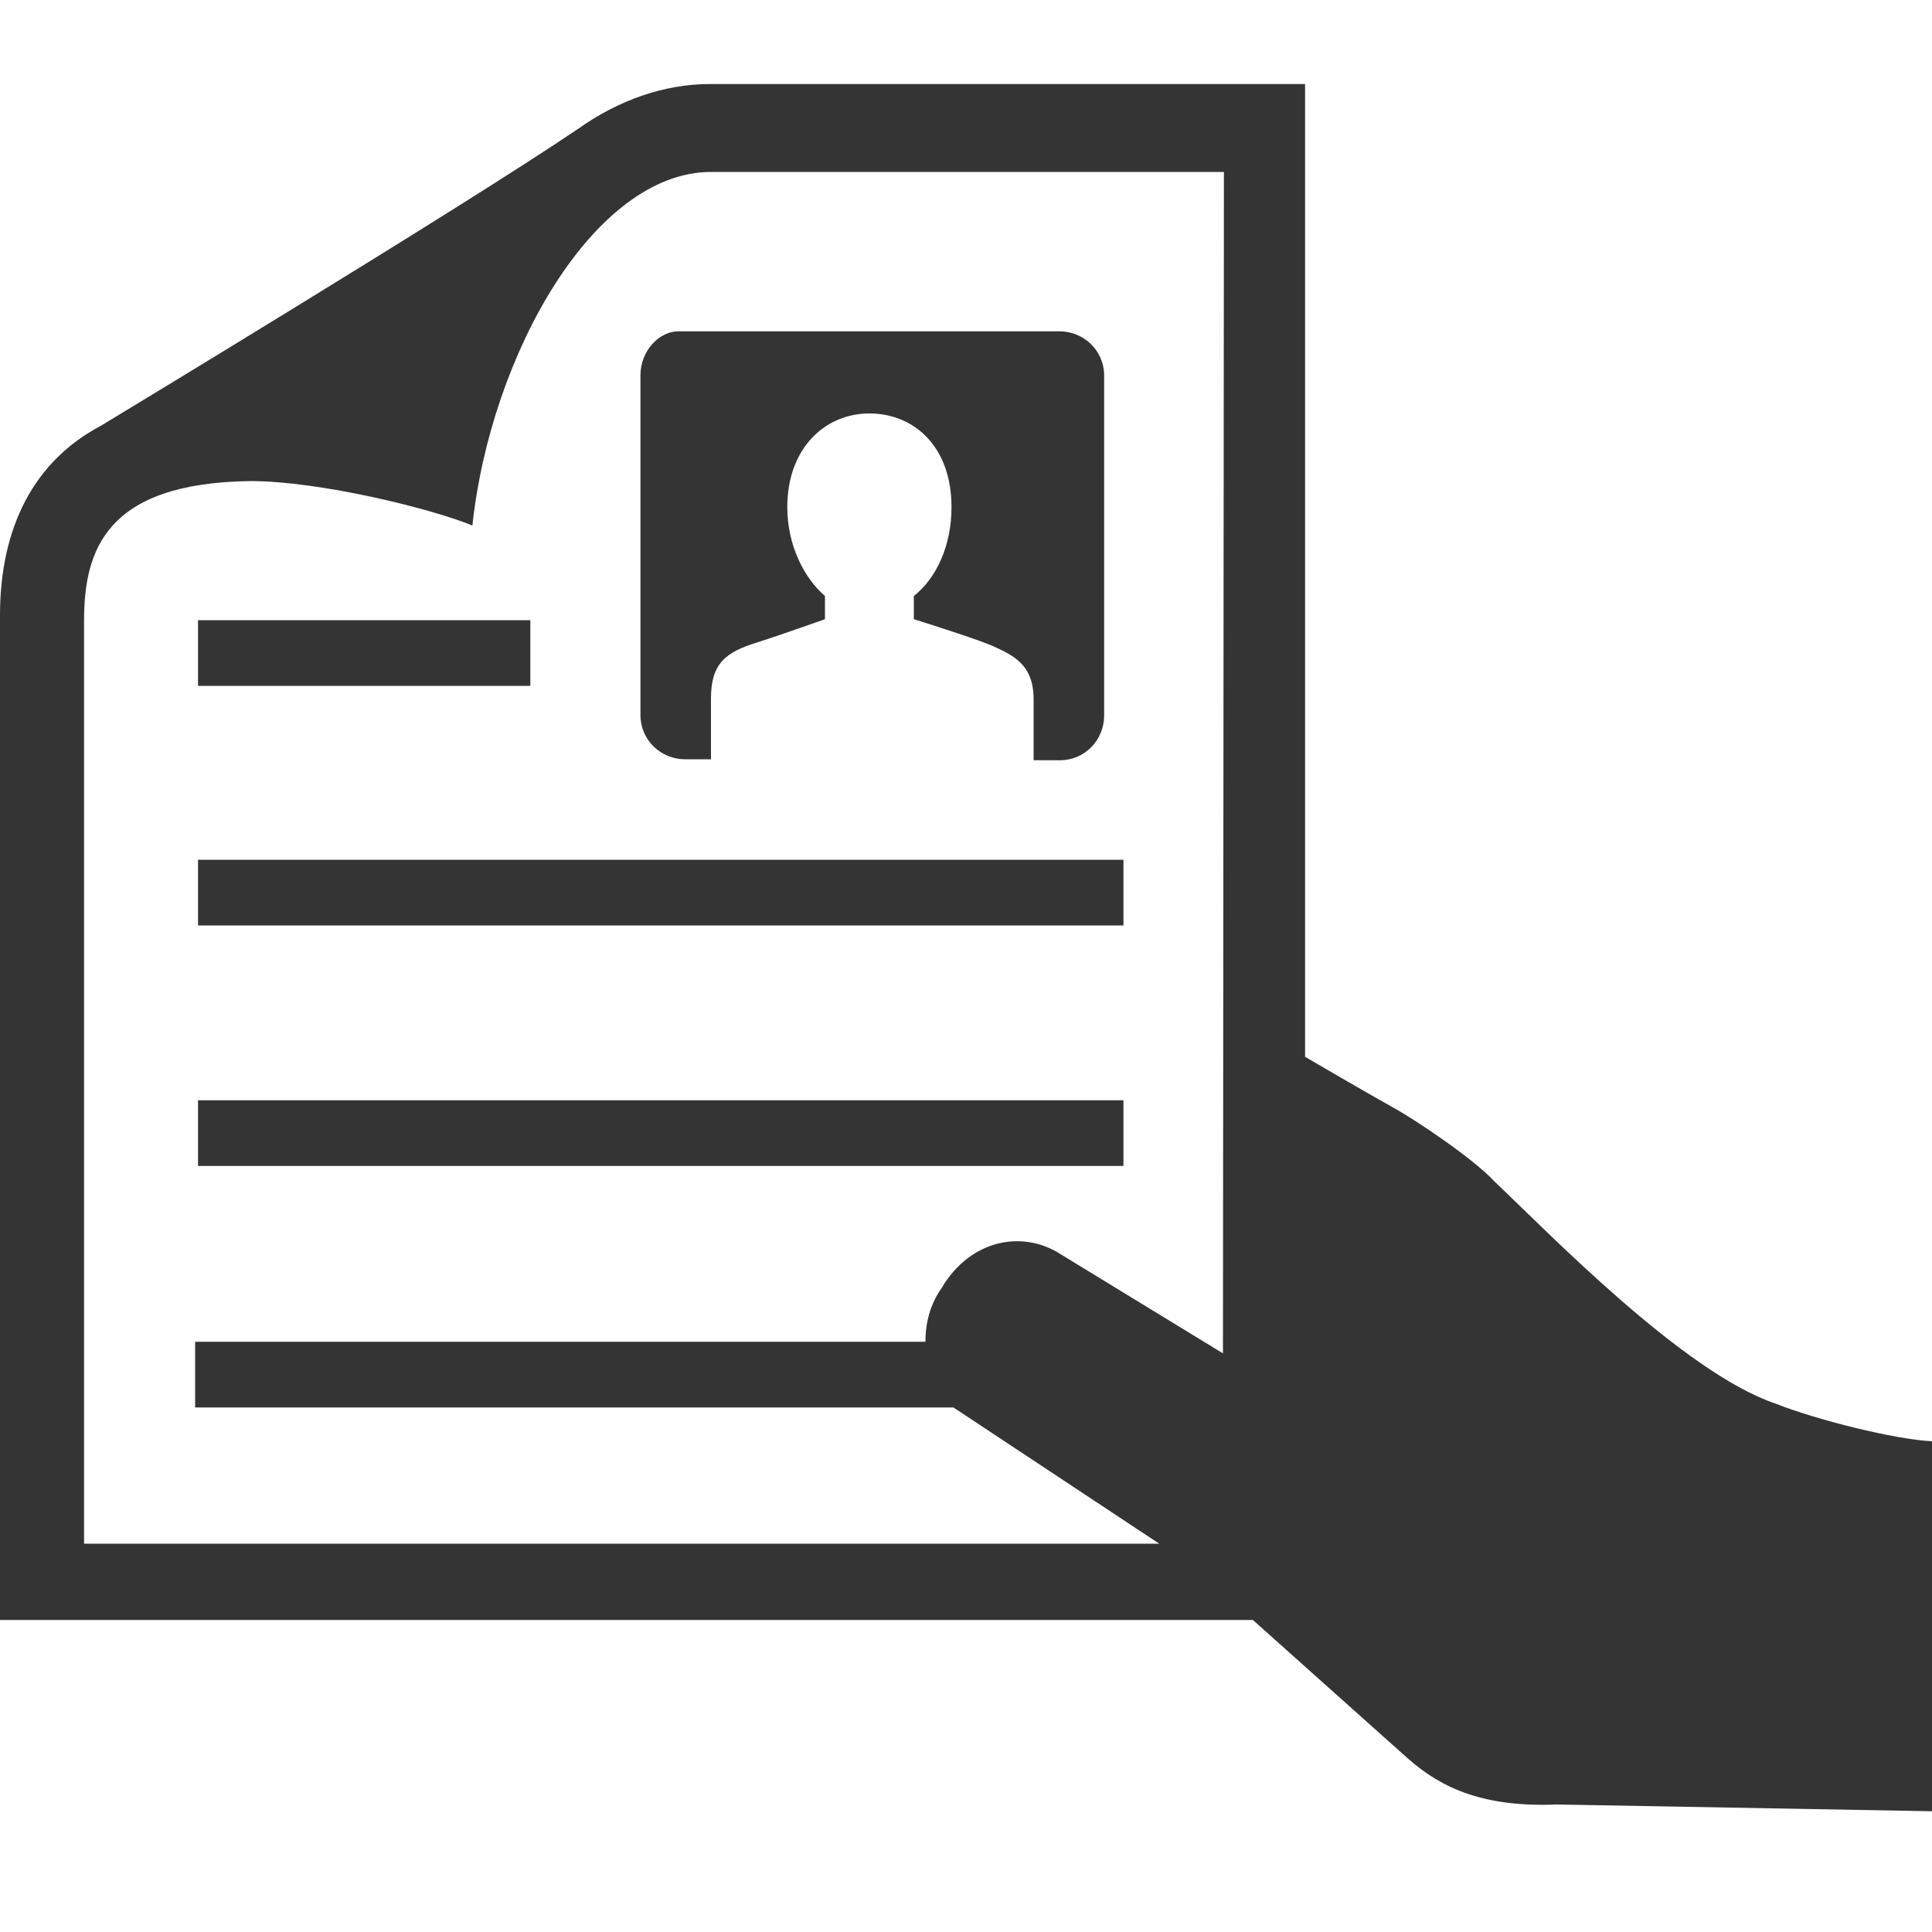
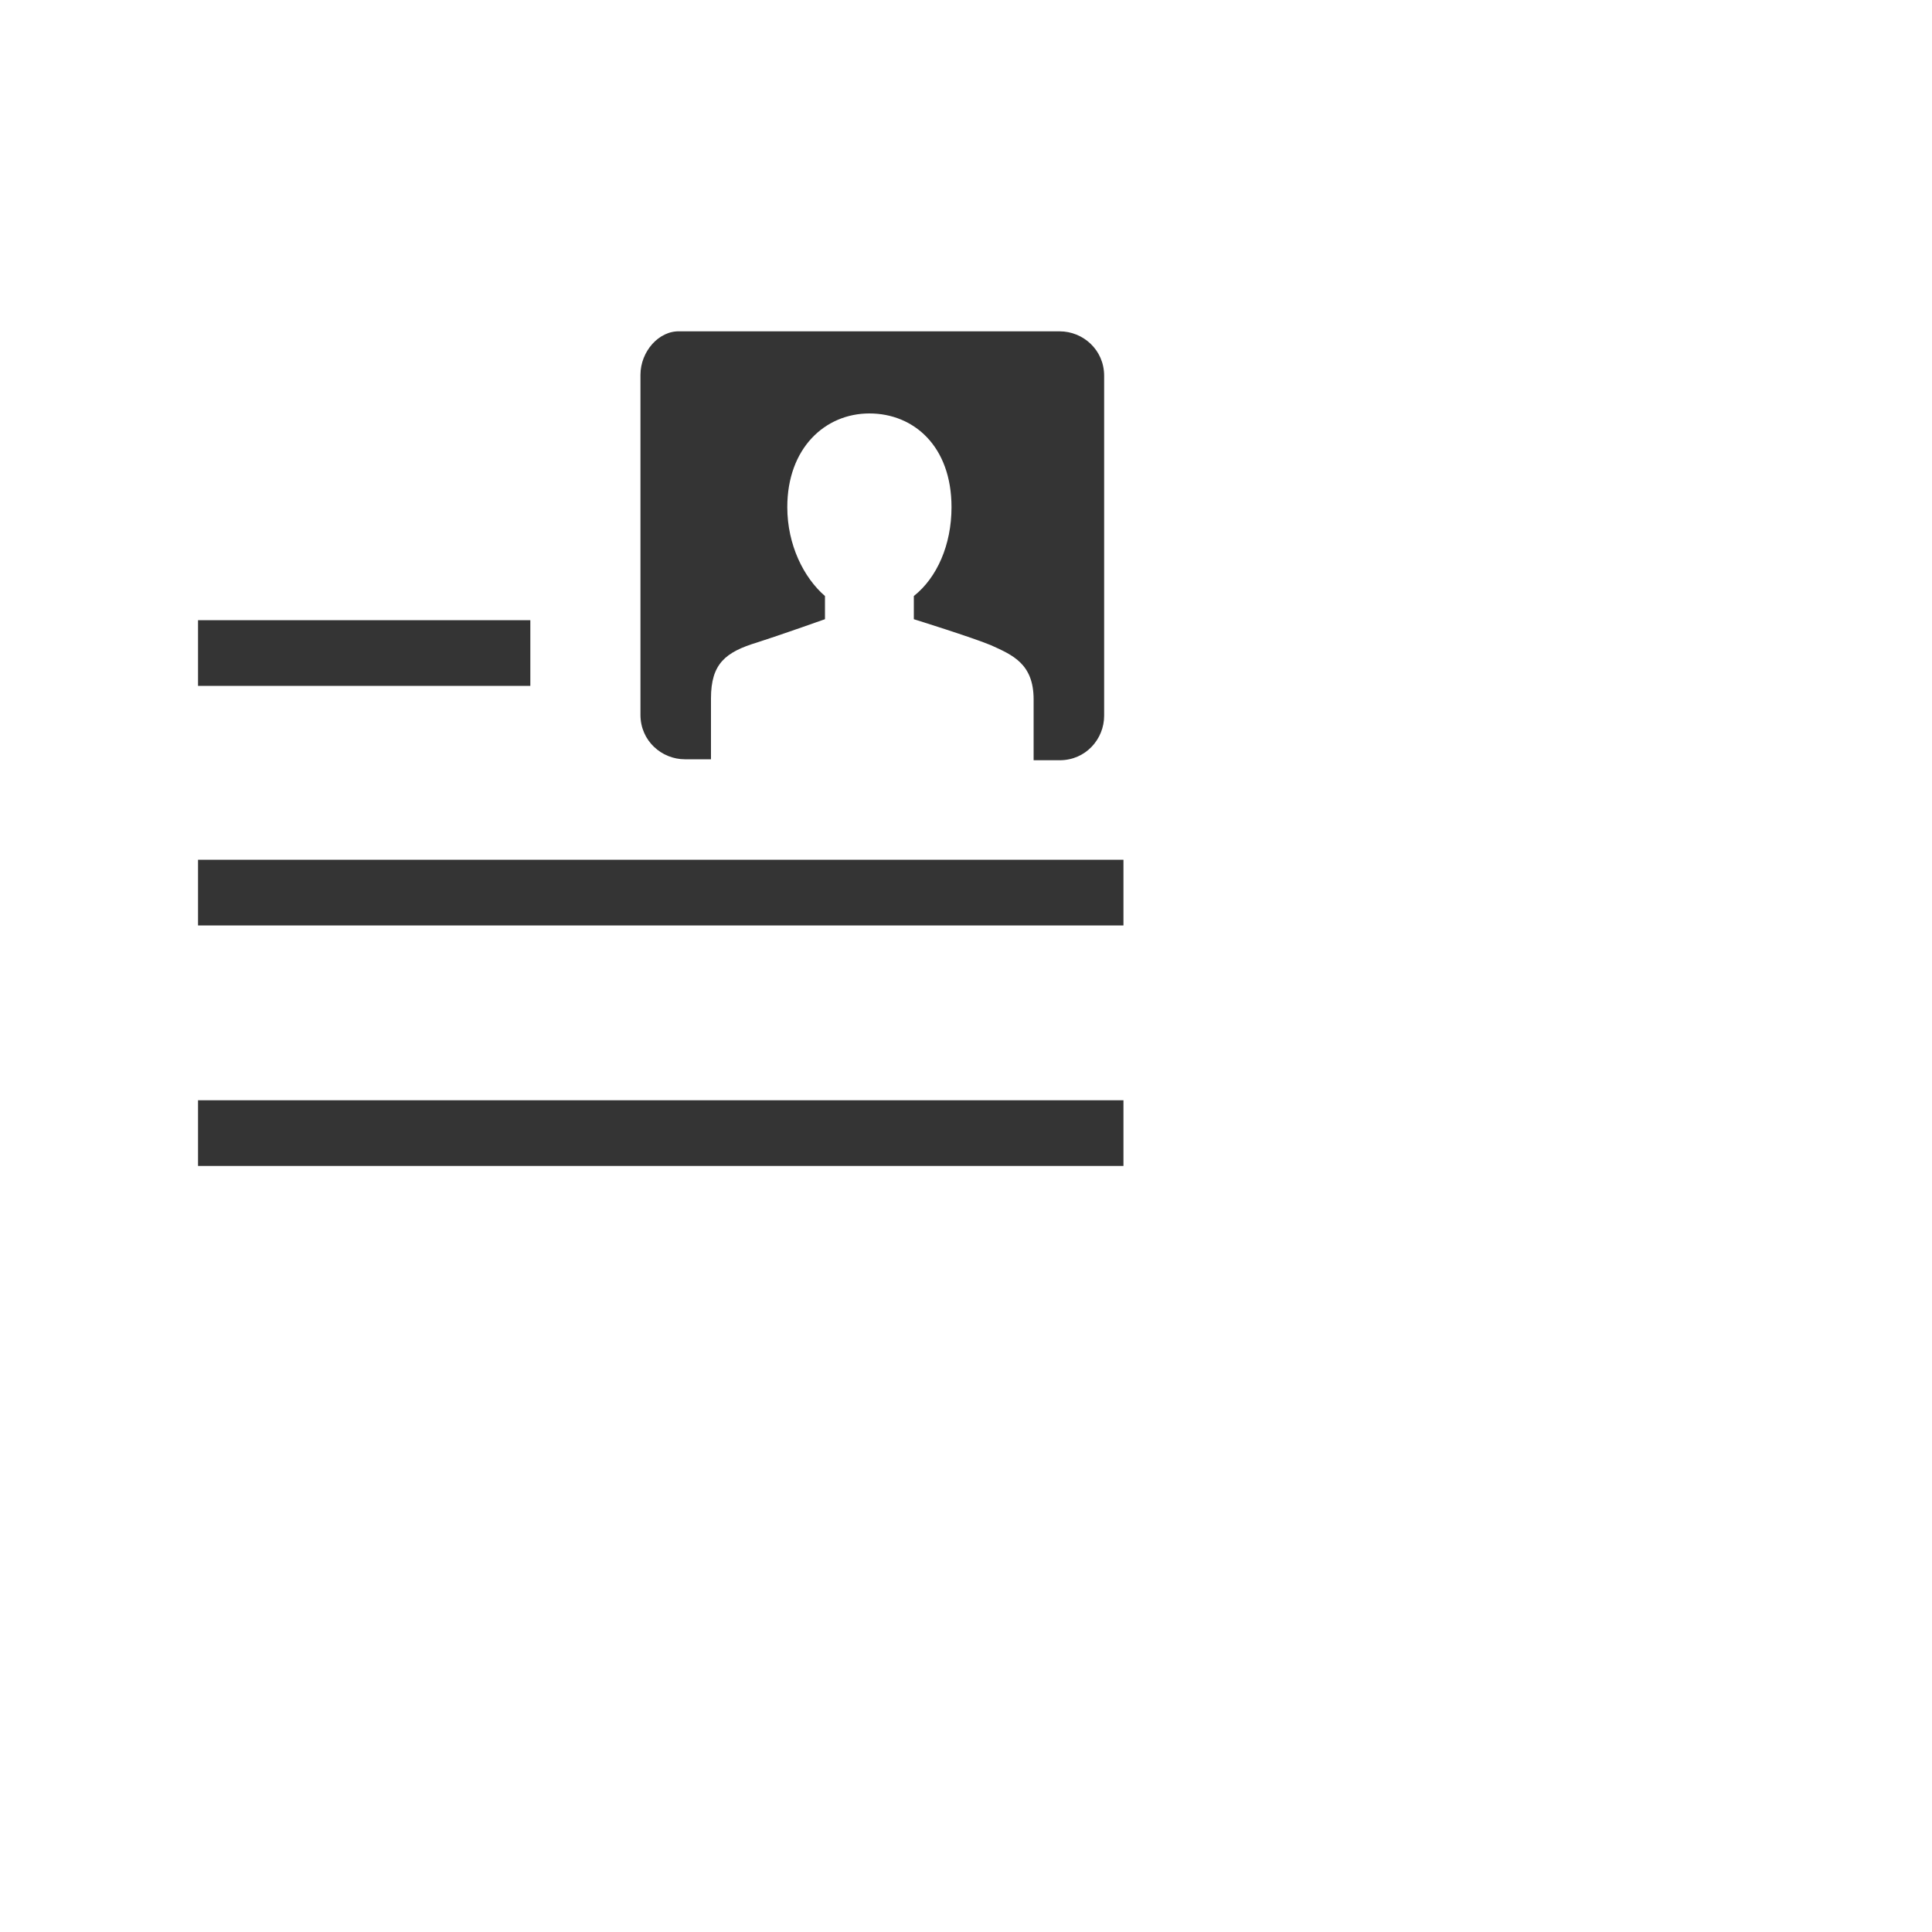
<svg xmlns="http://www.w3.org/2000/svg" viewBox="0 0 200 200">
  <style>.st0{fill:#343434}</style>
  <path class="st0" d="M66.3 38.8V74c0 2.7 2.2 4.6 4.6 4.6h2.7v-6.3c0-3.6 1.5-4.8 4.8-5.8 2.2-.7 7-2.4 7-2.4v-2.4c-2.2-1.9-3.9-5.3-3.9-9.2 0-6.1 3.9-9.7 8.5-9.7s8.5 3.4 8.5 9.7c0 3.9-1.5 7.3-3.9 9.2v2.4s6.1 1.9 8 2.7c2.2 1 4.4 1.9 4.4 5.6v6.3h2.7c2.7 0 4.6-2.2 4.6-4.6V38.9c0-2.7-2.2-4.6-4.6-4.6H70.4c-2.2-.1-4.1 2.1-4.1 4.5zM20.5 64.2h34.4V71H20.5zM20.5 89h95.8v6.8H20.5zM20.5 113.9h95.8v6.8H20.5z" />
-   <path class="st0" d="M144.3 114.7c-2.7-1.5-9.2-5.3-9.2-5.3V8.7H73.5c-4.8 0-9.5 1.7-13.6 4.6-12.1 8.2-49.5 30.8-49.5 30.8C3.6 47.7 0 54.5 0 63.7v104h129.7l16 14.3c3.6 3.2 8 5.1 15.5 4.8l38.8.7v-38.3c-3.9-.2-11.9-2.2-16.2-3.9-9.5-3.2-23.5-17.7-29.1-23-2.1-2.3-8.2-6.4-10.4-7.6zm-17.7 25.4l-16.7-10.2c-4.1-2.7-9.5-1.5-12.4 3.4-1.2 1.7-1.7 3.6-1.7 5.6H20.2v6.8h78.5l21.3 14.1H8.7V64.3c0-7.3 2.2-14.3 17.2-14.5 7.3 0 18.9 2.9 23 4.6 1.9-17.7 12.6-36.6 24.7-36.6h53.1l-.1 122.3z" />
</svg>